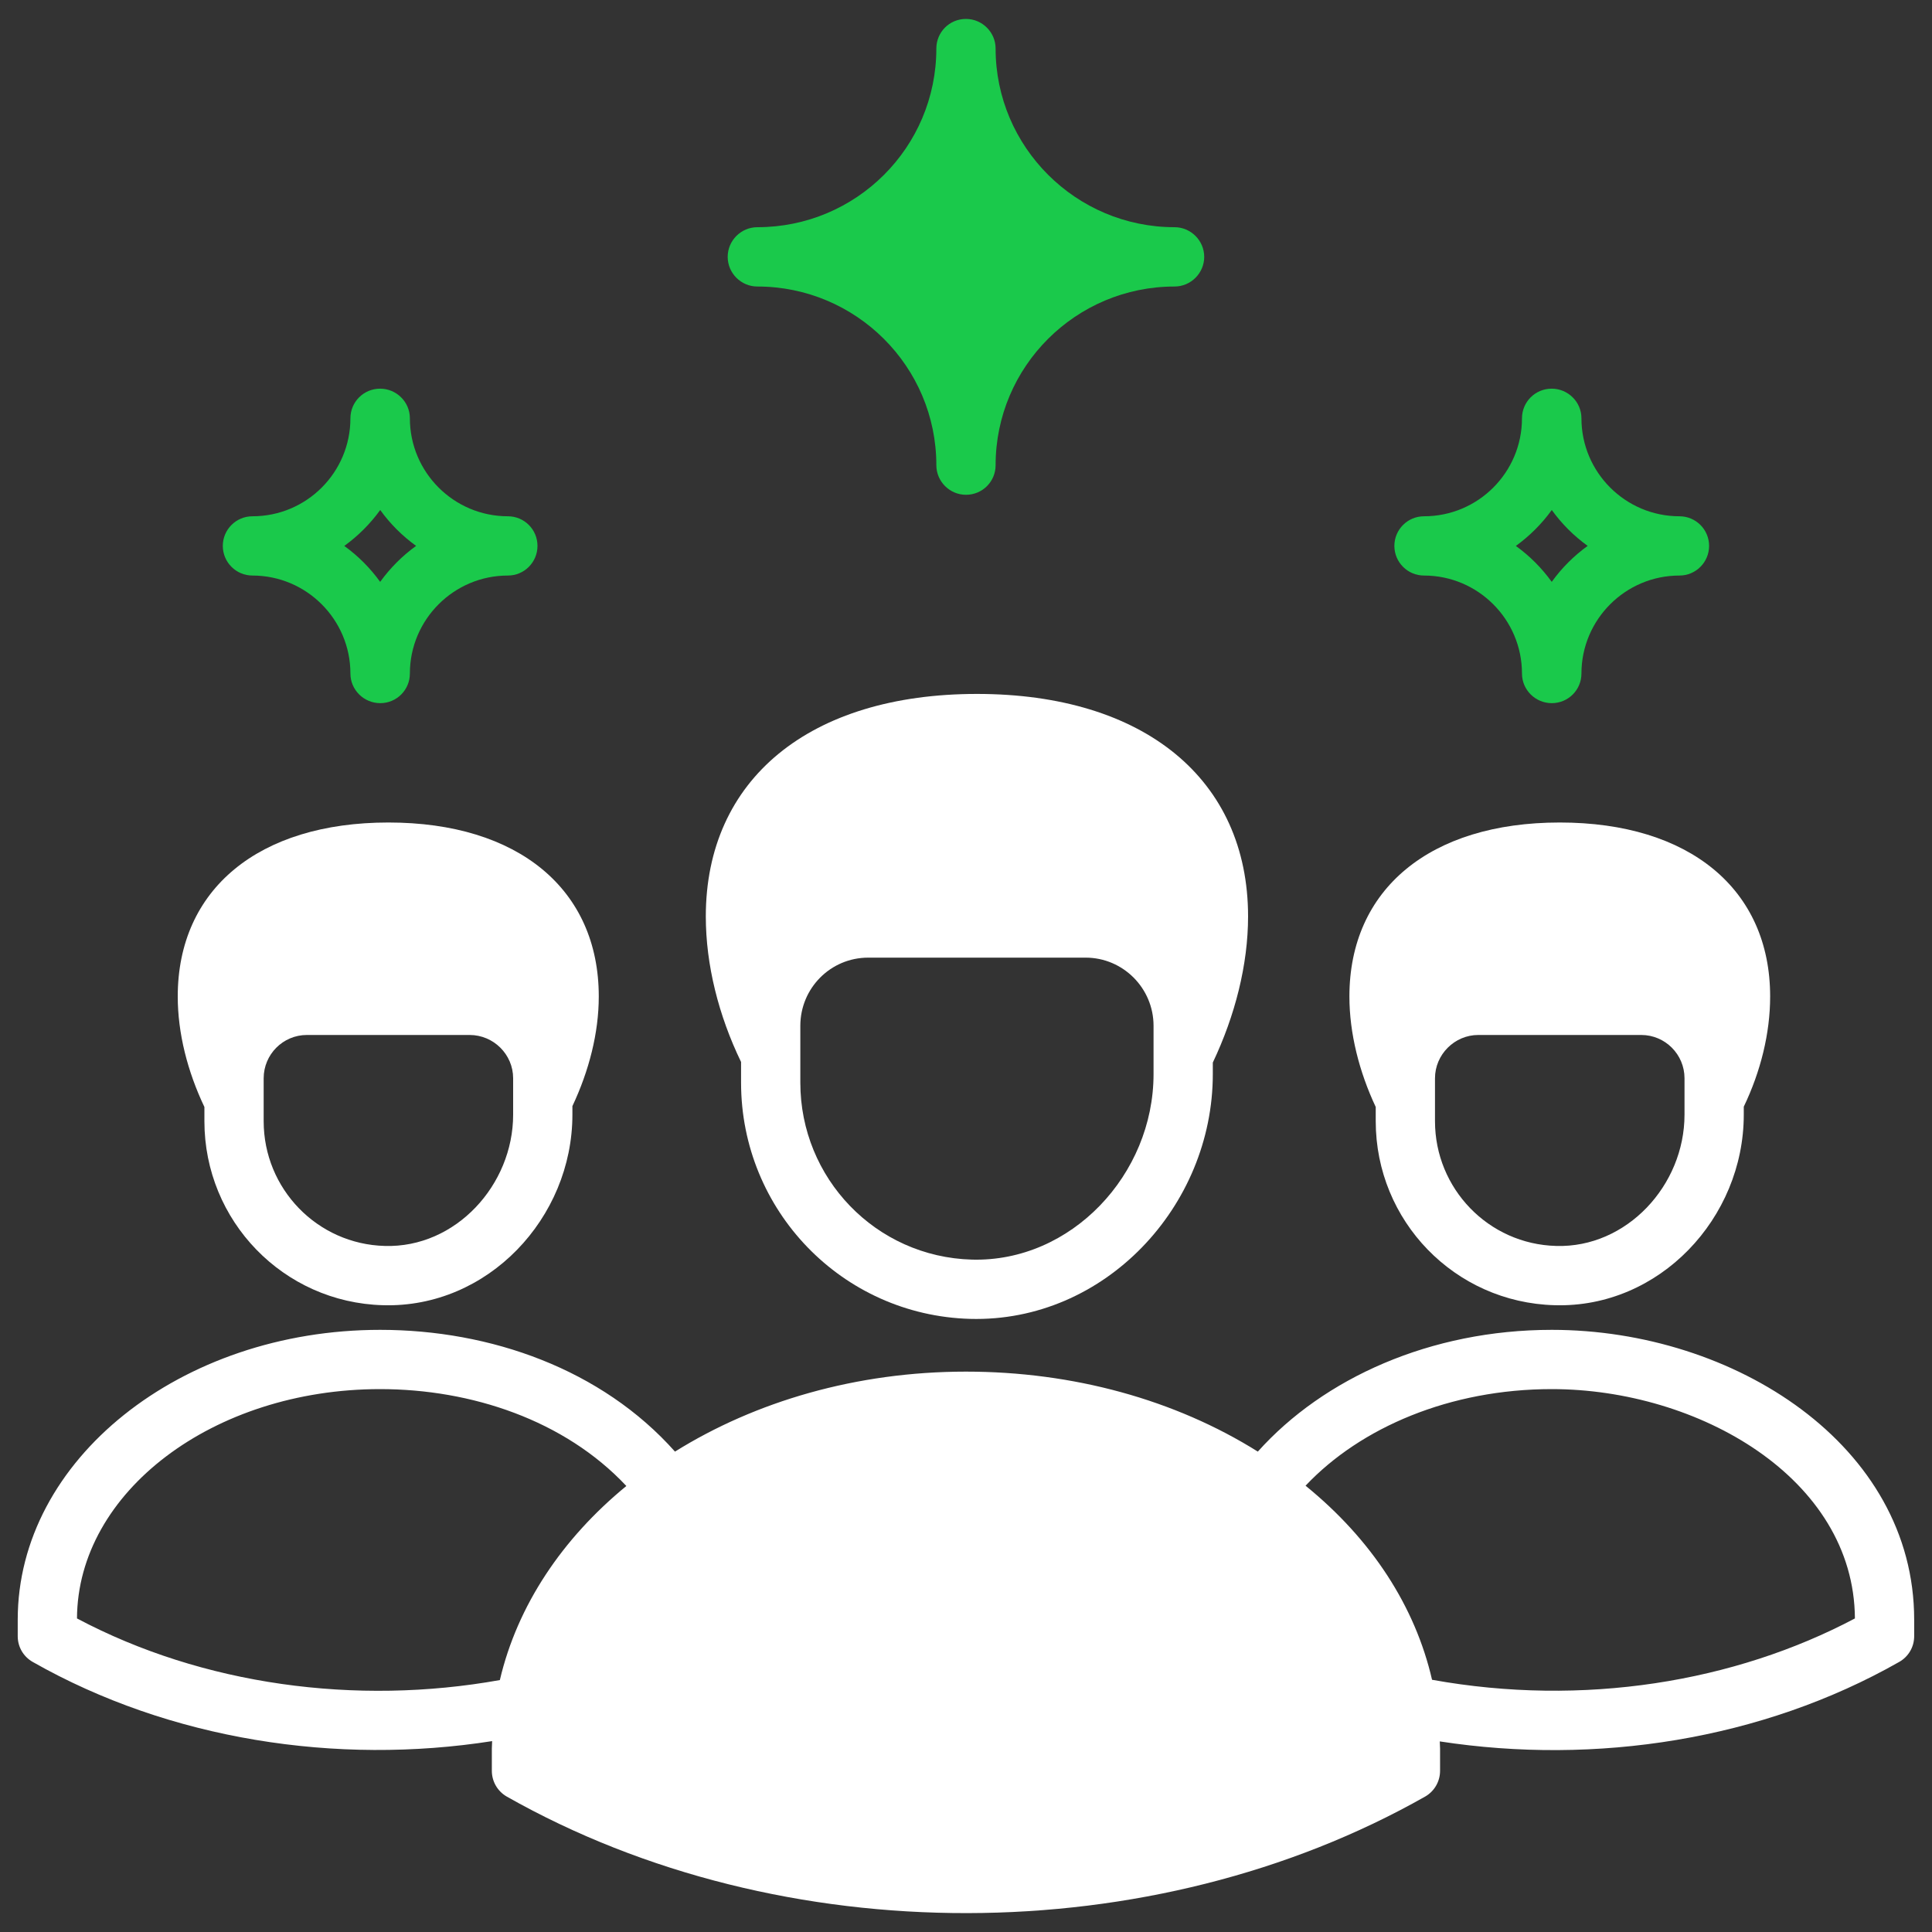
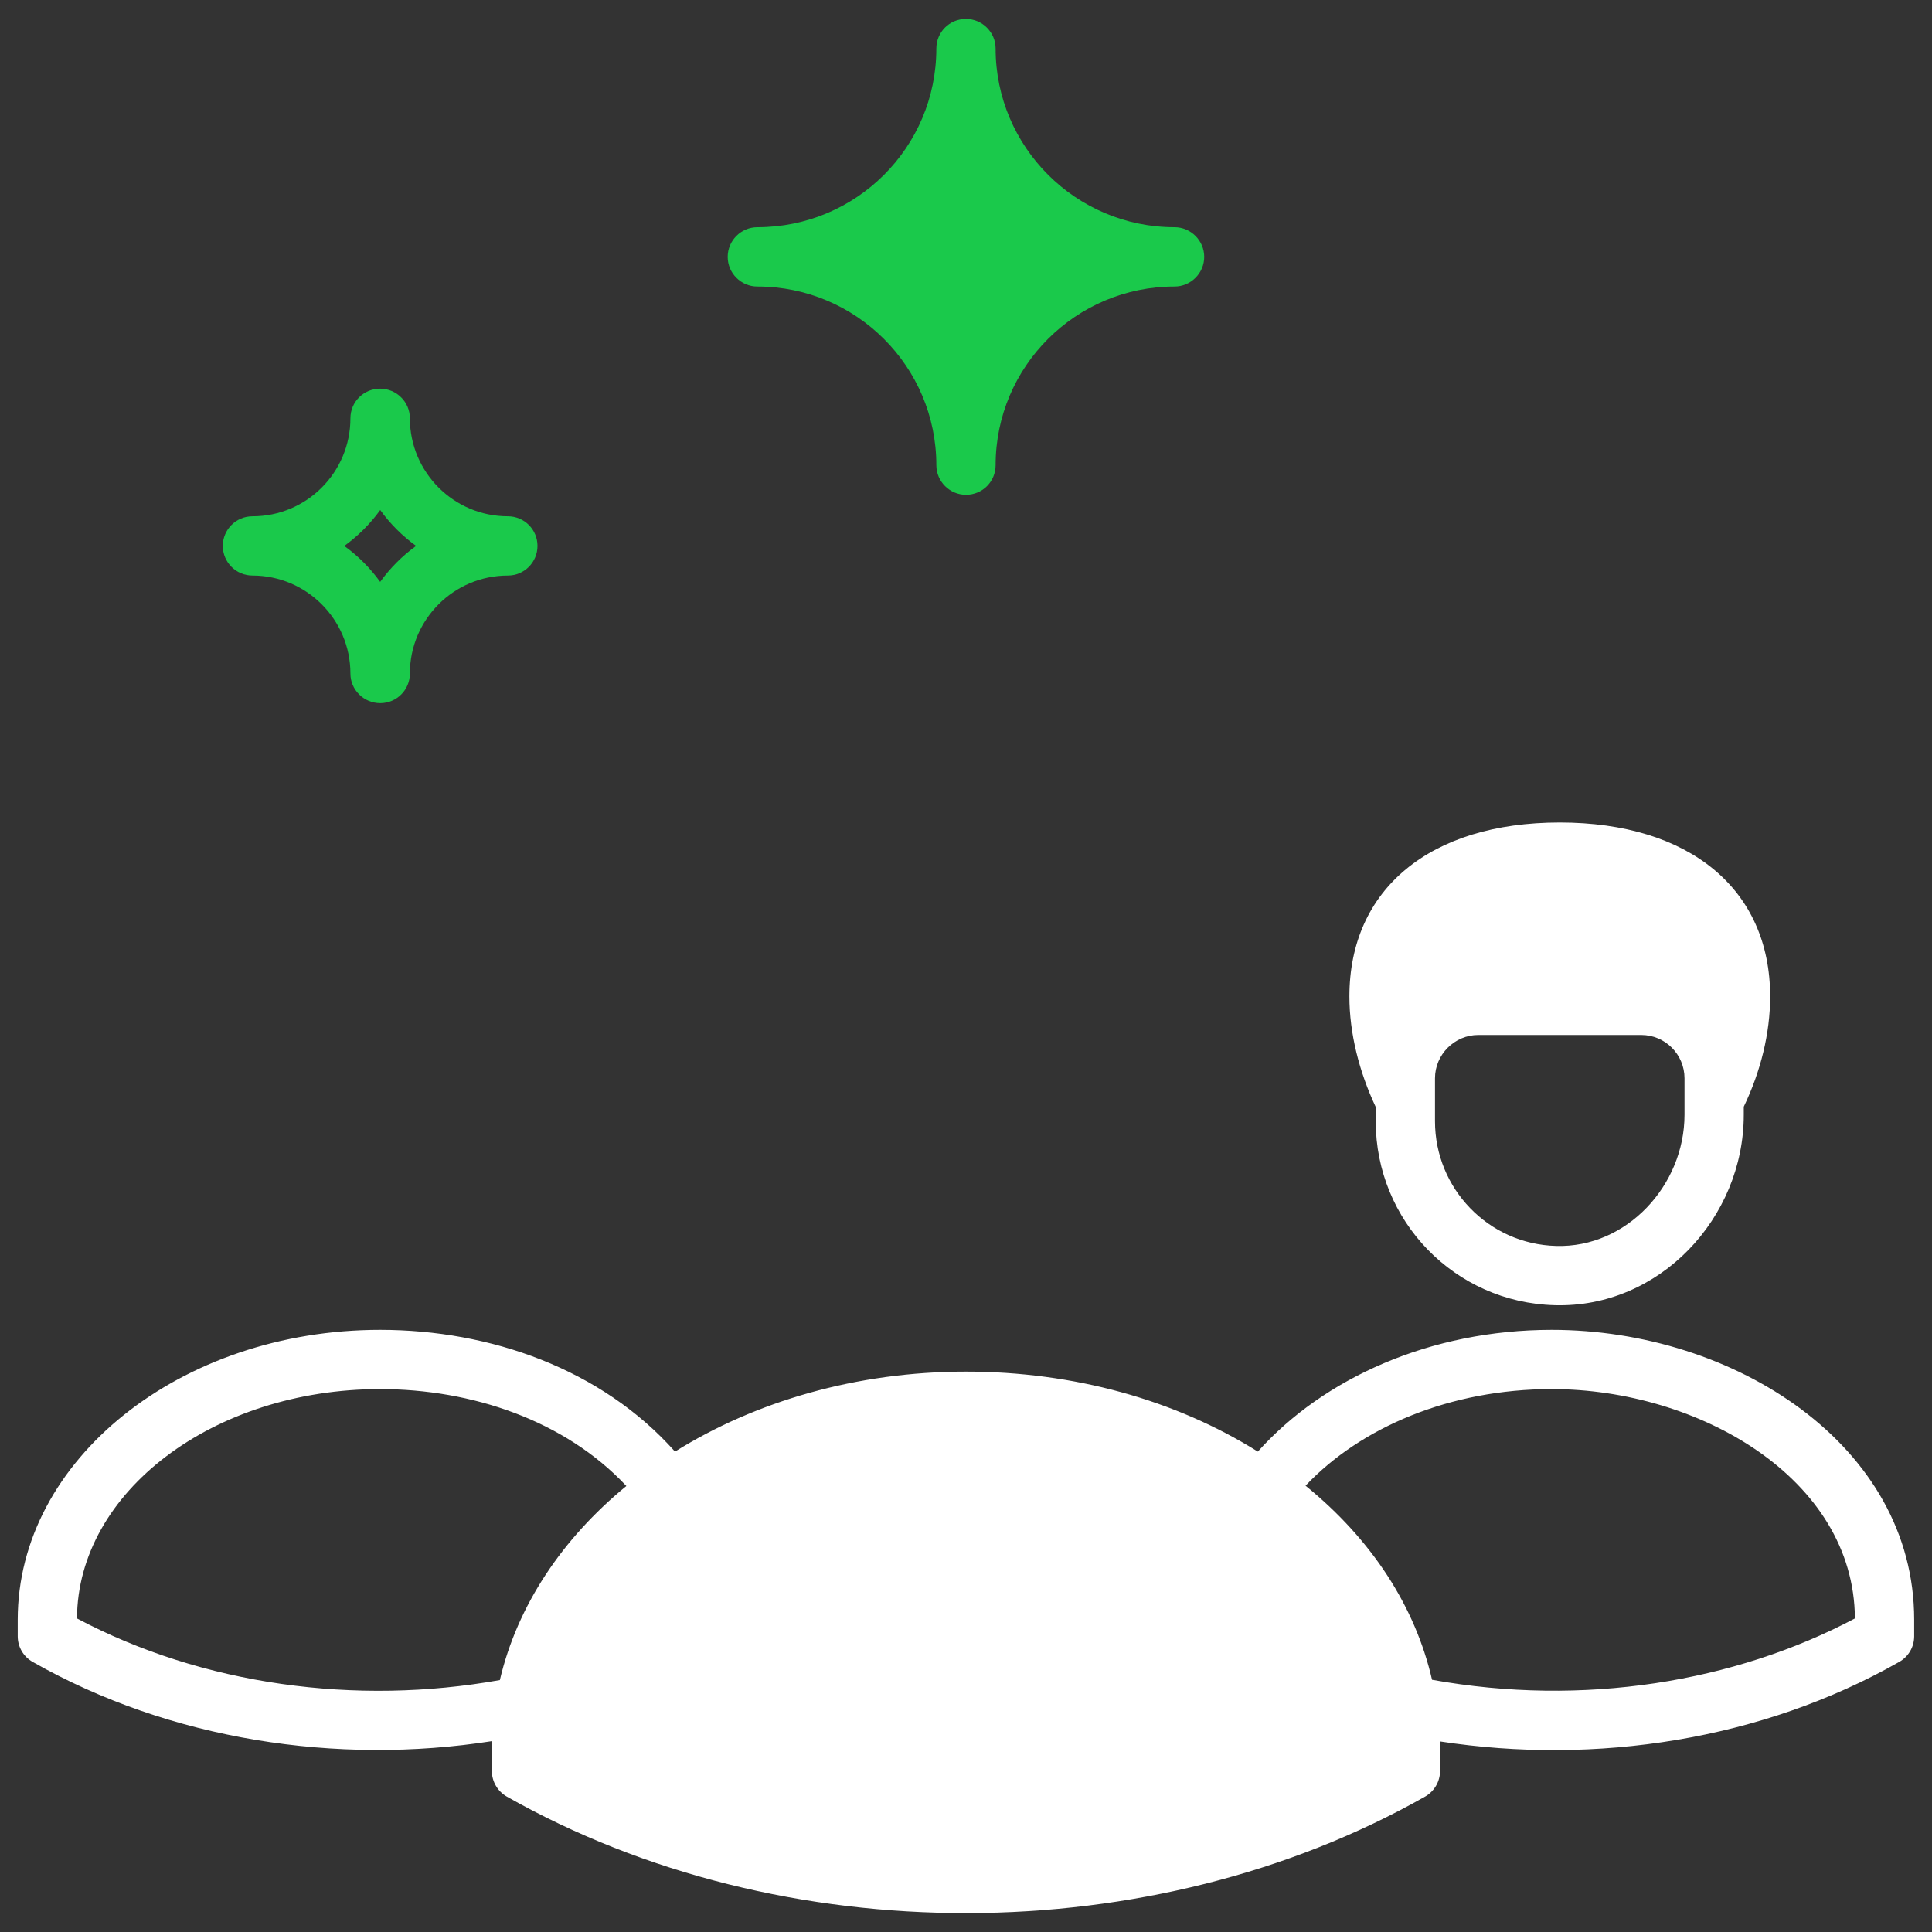
<svg xmlns="http://www.w3.org/2000/svg" width="40" height="40" viewBox="0 0 40 40" fill="none">
  <rect x="0" y="0" width="40" height="40" fill="#333333" stroke="none" />
  <g clip-path="url(#clip0_628_1140)">
    <path d="M32.293 17.029C29.606 17.029 27.938 18.41 27.938 20.631C27.938 21.392 28.14 22.189 28.483 22.919V23.214C28.483 25.275 30.115 26.968 32.189 27.023C34.355 27.085 36.103 25.22 36.103 23.079V22.913C36.453 22.183 36.649 21.392 36.649 20.631C36.649 18.41 34.98 17.029 32.293 17.029ZM34.876 23.079C34.876 24.545 33.674 25.839 32.22 25.796C30.815 25.76 29.71 24.606 29.71 23.214V22.324C29.71 21.833 30.115 21.428 30.606 21.428H33.98C34.477 21.428 34.876 21.833 34.876 22.324V23.079H34.876Z" fill="white" />
    <path d="M32.128 27.533C29.619 27.533 27.404 28.533 26.042 30.054C24.33 28.981 22.22 28.398 19.999 28.398C17.729 28.398 15.637 29.017 13.975 30.054C12.459 28.349 10.159 27.533 7.87 27.533C3.735 27.533 0.367 30.226 0.367 33.533V33.876C0.367 34.097 0.484 34.3 0.68 34.41C3.521 36.024 6.975 36.551 10.189 36.048C10.189 36.097 10.183 36.153 10.183 36.202V36.662C10.183 36.883 10.3 37.085 10.49 37.195C16.208 40.435 23.87 40.392 29.508 37.195C29.698 37.085 29.815 36.883 29.815 36.662V36.202C29.815 36.153 29.809 36.103 29.809 36.054C33.042 36.551 36.478 36.024 39.318 34.41C39.514 34.3 39.631 34.097 39.631 33.876V33.533C39.631 29.925 35.907 27.533 32.128 27.533ZM10.349 34.784C7.373 35.318 4.195 34.889 1.594 33.508C1.606 30.889 4.416 28.76 7.87 28.76C9.76 28.76 11.692 29.404 12.968 30.766C11.643 31.852 10.711 33.238 10.349 34.784ZM29.649 34.778C29.3 33.263 28.404 31.876 27.03 30.76C28.171 29.551 30.024 28.76 32.128 28.76C35.159 28.76 38.386 30.6 38.404 33.508C35.913 34.827 32.778 35.343 29.649 34.778Z" fill="white" />
-     <path d="M8.042 17.029C5.355 17.029 3.68 18.41 3.68 20.631C3.68 21.392 3.882 22.183 4.232 22.919V23.214C4.232 25.275 5.864 26.968 7.931 27.023C10.103 27.085 11.851 25.214 11.851 23.079V22.901C12.195 22.171 12.397 21.385 12.397 20.631C12.397 18.41 10.729 17.029 8.042 17.029ZM10.624 23.079C10.624 24.533 9.434 25.839 7.968 25.796C6.569 25.76 5.459 24.612 5.459 23.214V22.324C5.459 21.833 5.857 21.428 6.354 21.428H9.723C10.22 21.428 10.624 21.833 10.624 22.324V23.079Z" fill="white" />
-     <path d="M20.227 14.367C16.761 14.367 14.613 16.134 14.613 18.974C14.613 19.974 14.877 21.024 15.343 21.987V22.416C15.343 25.054 17.429 27.232 20.086 27.306C22.865 27.38 25.11 24.981 25.11 22.238V21.999C25.57 21.03 25.84 19.974 25.84 18.974C25.84 16.134 23.687 14.367 20.227 14.367ZM23.883 22.238C23.883 24.318 22.178 26.134 20.122 26.079C18.129 26.024 16.57 24.392 16.57 22.416V21.238C16.57 20.459 17.196 19.827 17.975 19.827H22.478C23.251 19.827 23.883 20.459 23.883 21.238V22.238H23.883Z" fill="white" />
    <path d="M24.932 5.318C24.932 5.655 24.655 5.932 24.318 5.932C22.275 5.932 20.613 7.588 20.613 9.631C20.613 9.968 20.343 10.244 19.999 10.244C19.662 10.244 19.386 9.968 19.386 9.631C19.386 7.588 17.723 5.932 15.68 5.932C15.342 5.932 15.066 5.655 15.066 5.318C15.066 4.981 15.342 4.704 15.68 4.704C17.729 4.704 19.386 3.048 19.386 1.005C19.386 0.668 19.655 0.392 19.999 0.392C20.336 0.392 20.613 0.668 20.613 1.005C20.613 3.042 22.275 4.704 24.318 4.704C24.655 4.704 24.932 4.981 24.932 5.318Z" fill="#1AC94B" />
    <path d="M5.227 11.916C6.345 11.916 7.255 12.826 7.255 13.945C7.255 14.284 7.534 14.558 7.873 14.558C8.212 14.558 8.486 14.284 8.486 13.945C8.486 12.826 9.396 11.916 10.515 11.916C10.854 11.916 11.128 11.641 11.128 11.302C11.128 10.963 10.854 10.689 10.515 10.689C9.396 10.689 8.486 9.779 8.486 8.66C8.486 8.321 8.208 8.047 7.869 8.047C7.53 8.047 7.255 8.321 7.255 8.66C7.255 9.779 6.349 10.689 5.227 10.689C4.888 10.689 4.613 10.963 4.613 11.302C4.613 11.641 4.888 11.916 5.227 11.916ZM7.872 10.559C8.078 10.845 8.329 11.096 8.615 11.302C8.328 11.509 8.077 11.761 7.871 12.047C7.665 11.761 7.414 11.509 7.128 11.303C7.406 11.102 7.662 10.85 7.872 10.559Z" fill="#1AC94B" />
-     <path d="M29.483 11.916C30.601 11.916 31.511 12.826 31.511 13.945C31.511 14.284 31.789 14.558 32.128 14.558C32.468 14.558 32.742 14.284 32.742 13.945C32.742 12.826 33.652 11.916 34.771 11.916C35.11 11.916 35.385 11.641 35.385 11.302C35.385 10.963 35.11 10.689 34.771 10.689C33.652 10.689 32.742 9.779 32.742 8.66C32.742 8.321 32.464 8.047 32.125 8.047C31.786 8.047 31.511 8.321 31.511 8.66C31.511 9.78 30.603 10.689 29.483 10.689C29.144 10.689 28.869 10.963 28.869 11.302C28.869 11.641 29.144 11.916 29.483 11.916ZM32.128 10.559C32.334 10.845 32.585 11.096 32.871 11.302C32.584 11.509 32.333 11.76 32.127 12.047C31.921 11.761 31.67 11.509 31.384 11.303C31.666 11.099 31.92 10.847 32.128 10.559Z" fill="#1AC94B" />
  </g>
  <defs>
    <clipPath id="clip0_628_1140">
      <rect width="40" height="40" fill="white" />
    </clipPath>
  </defs>
</svg>